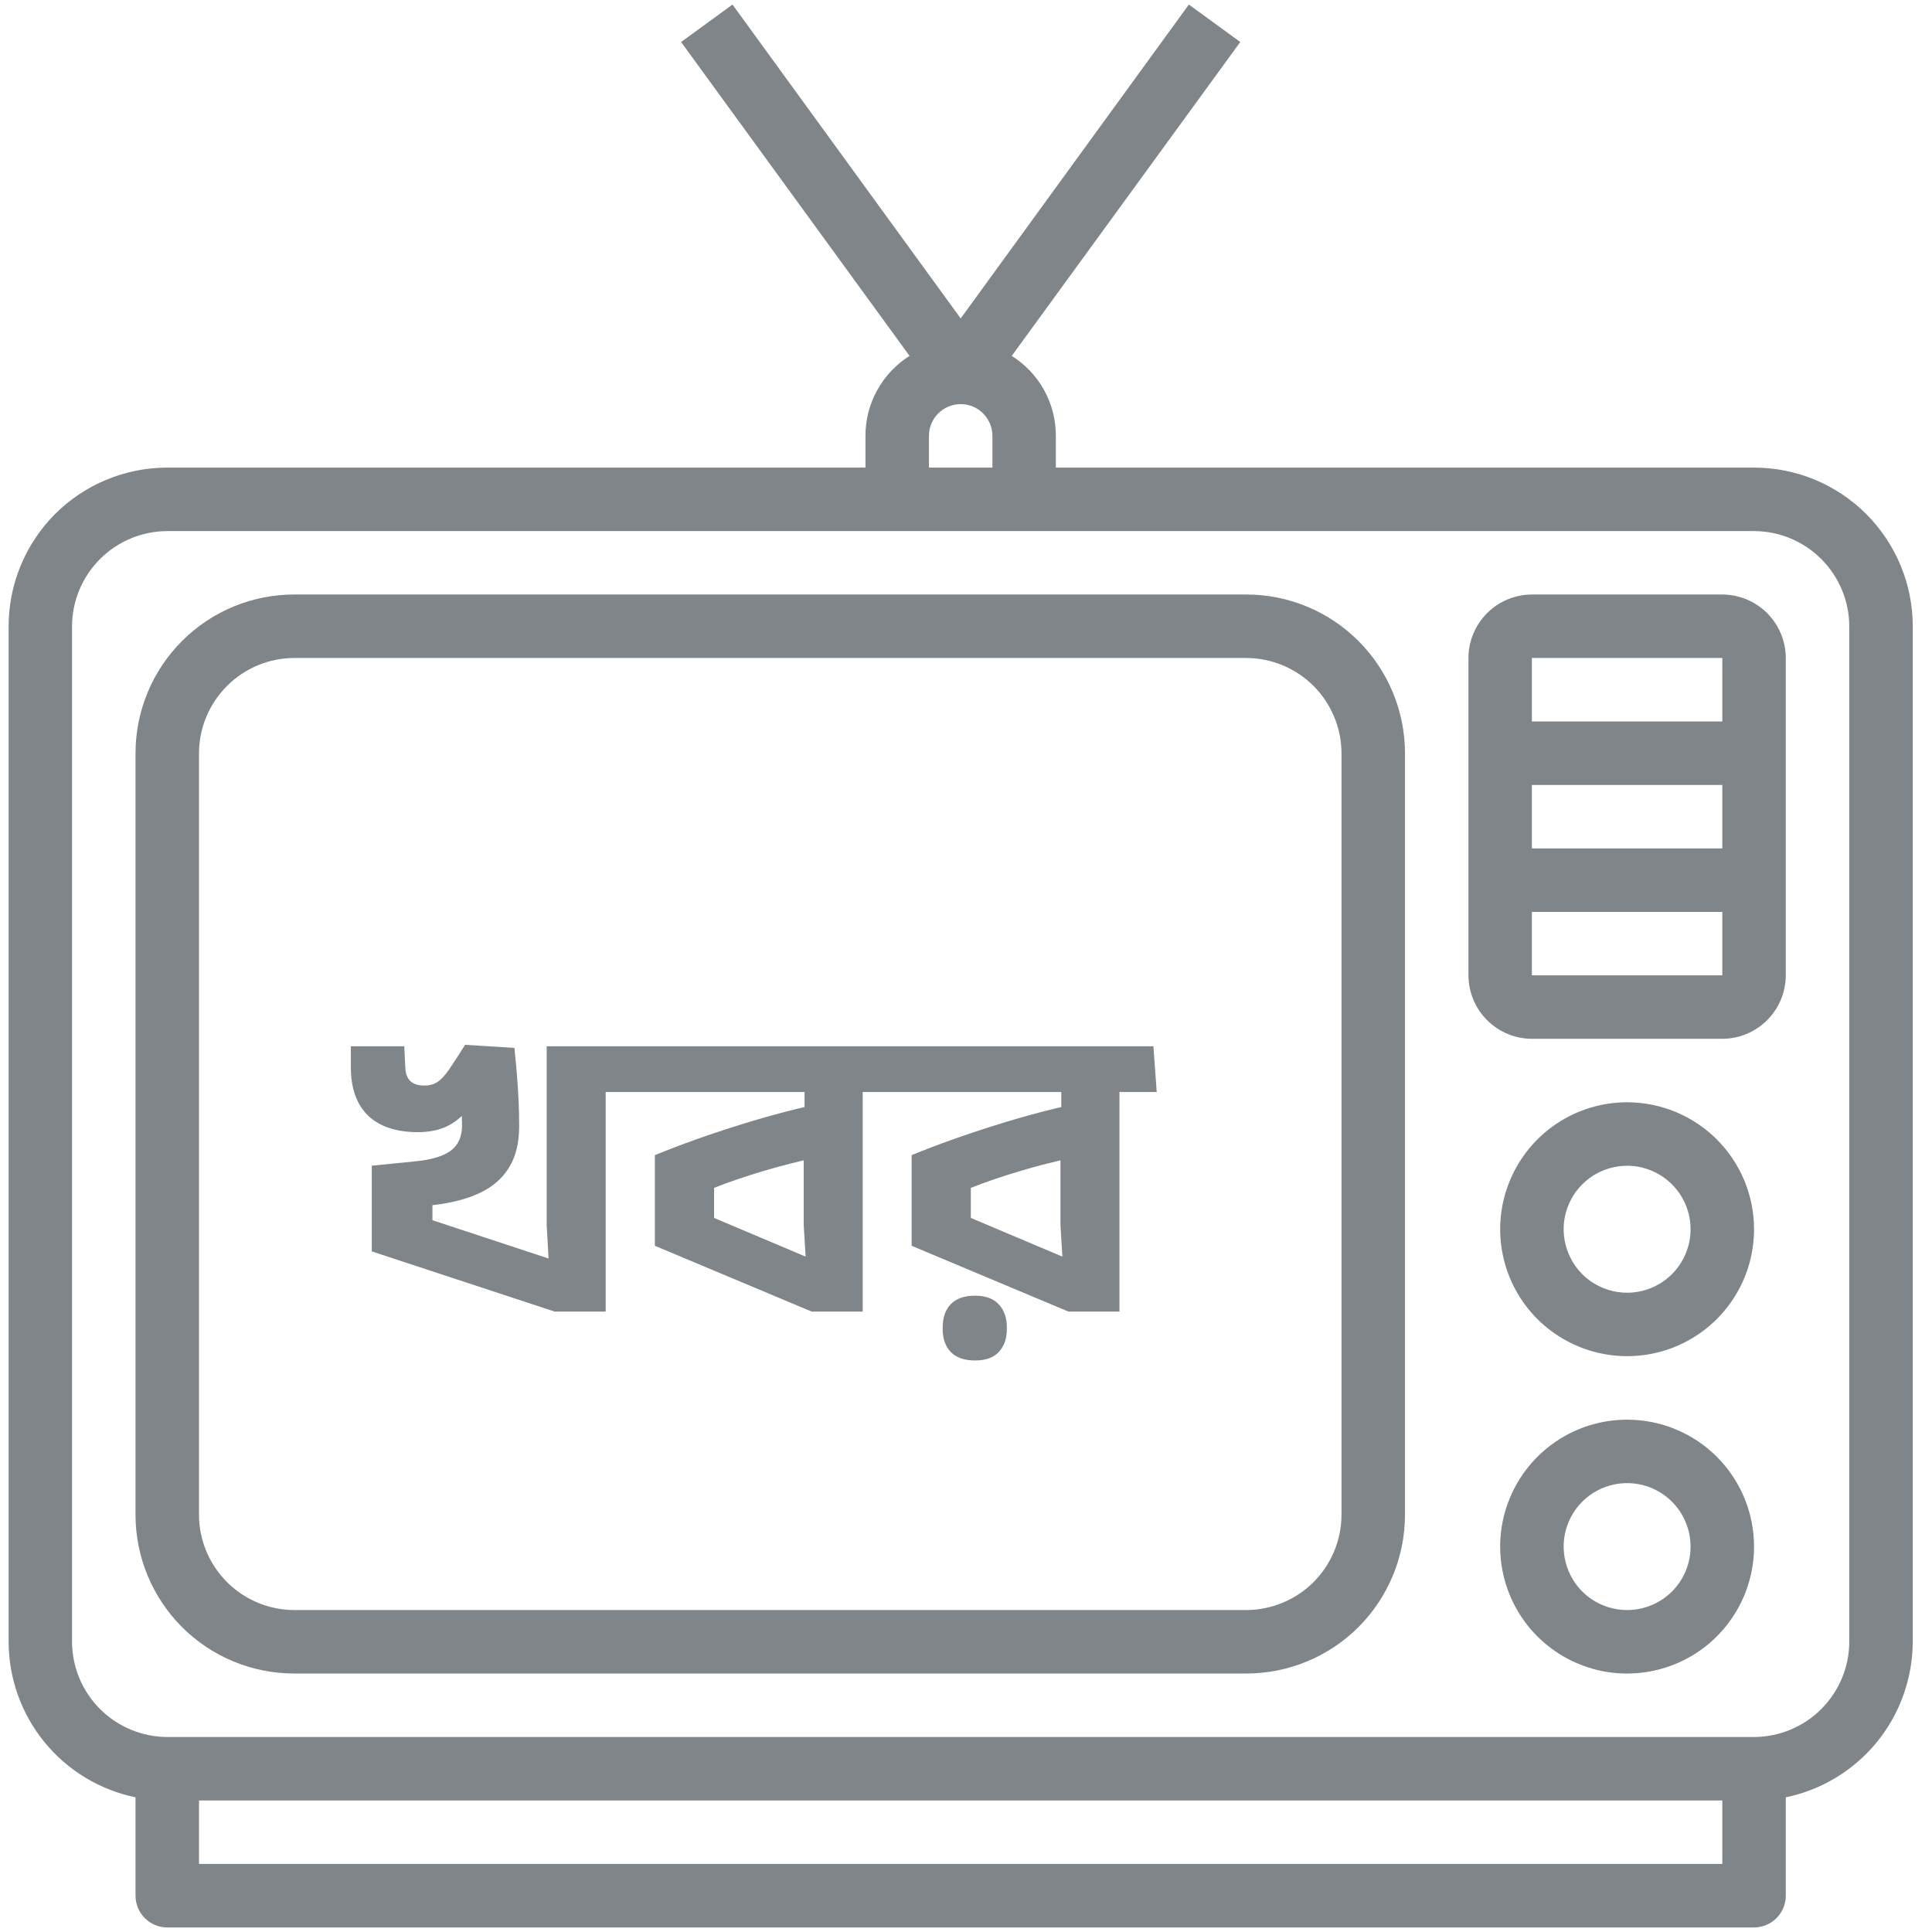
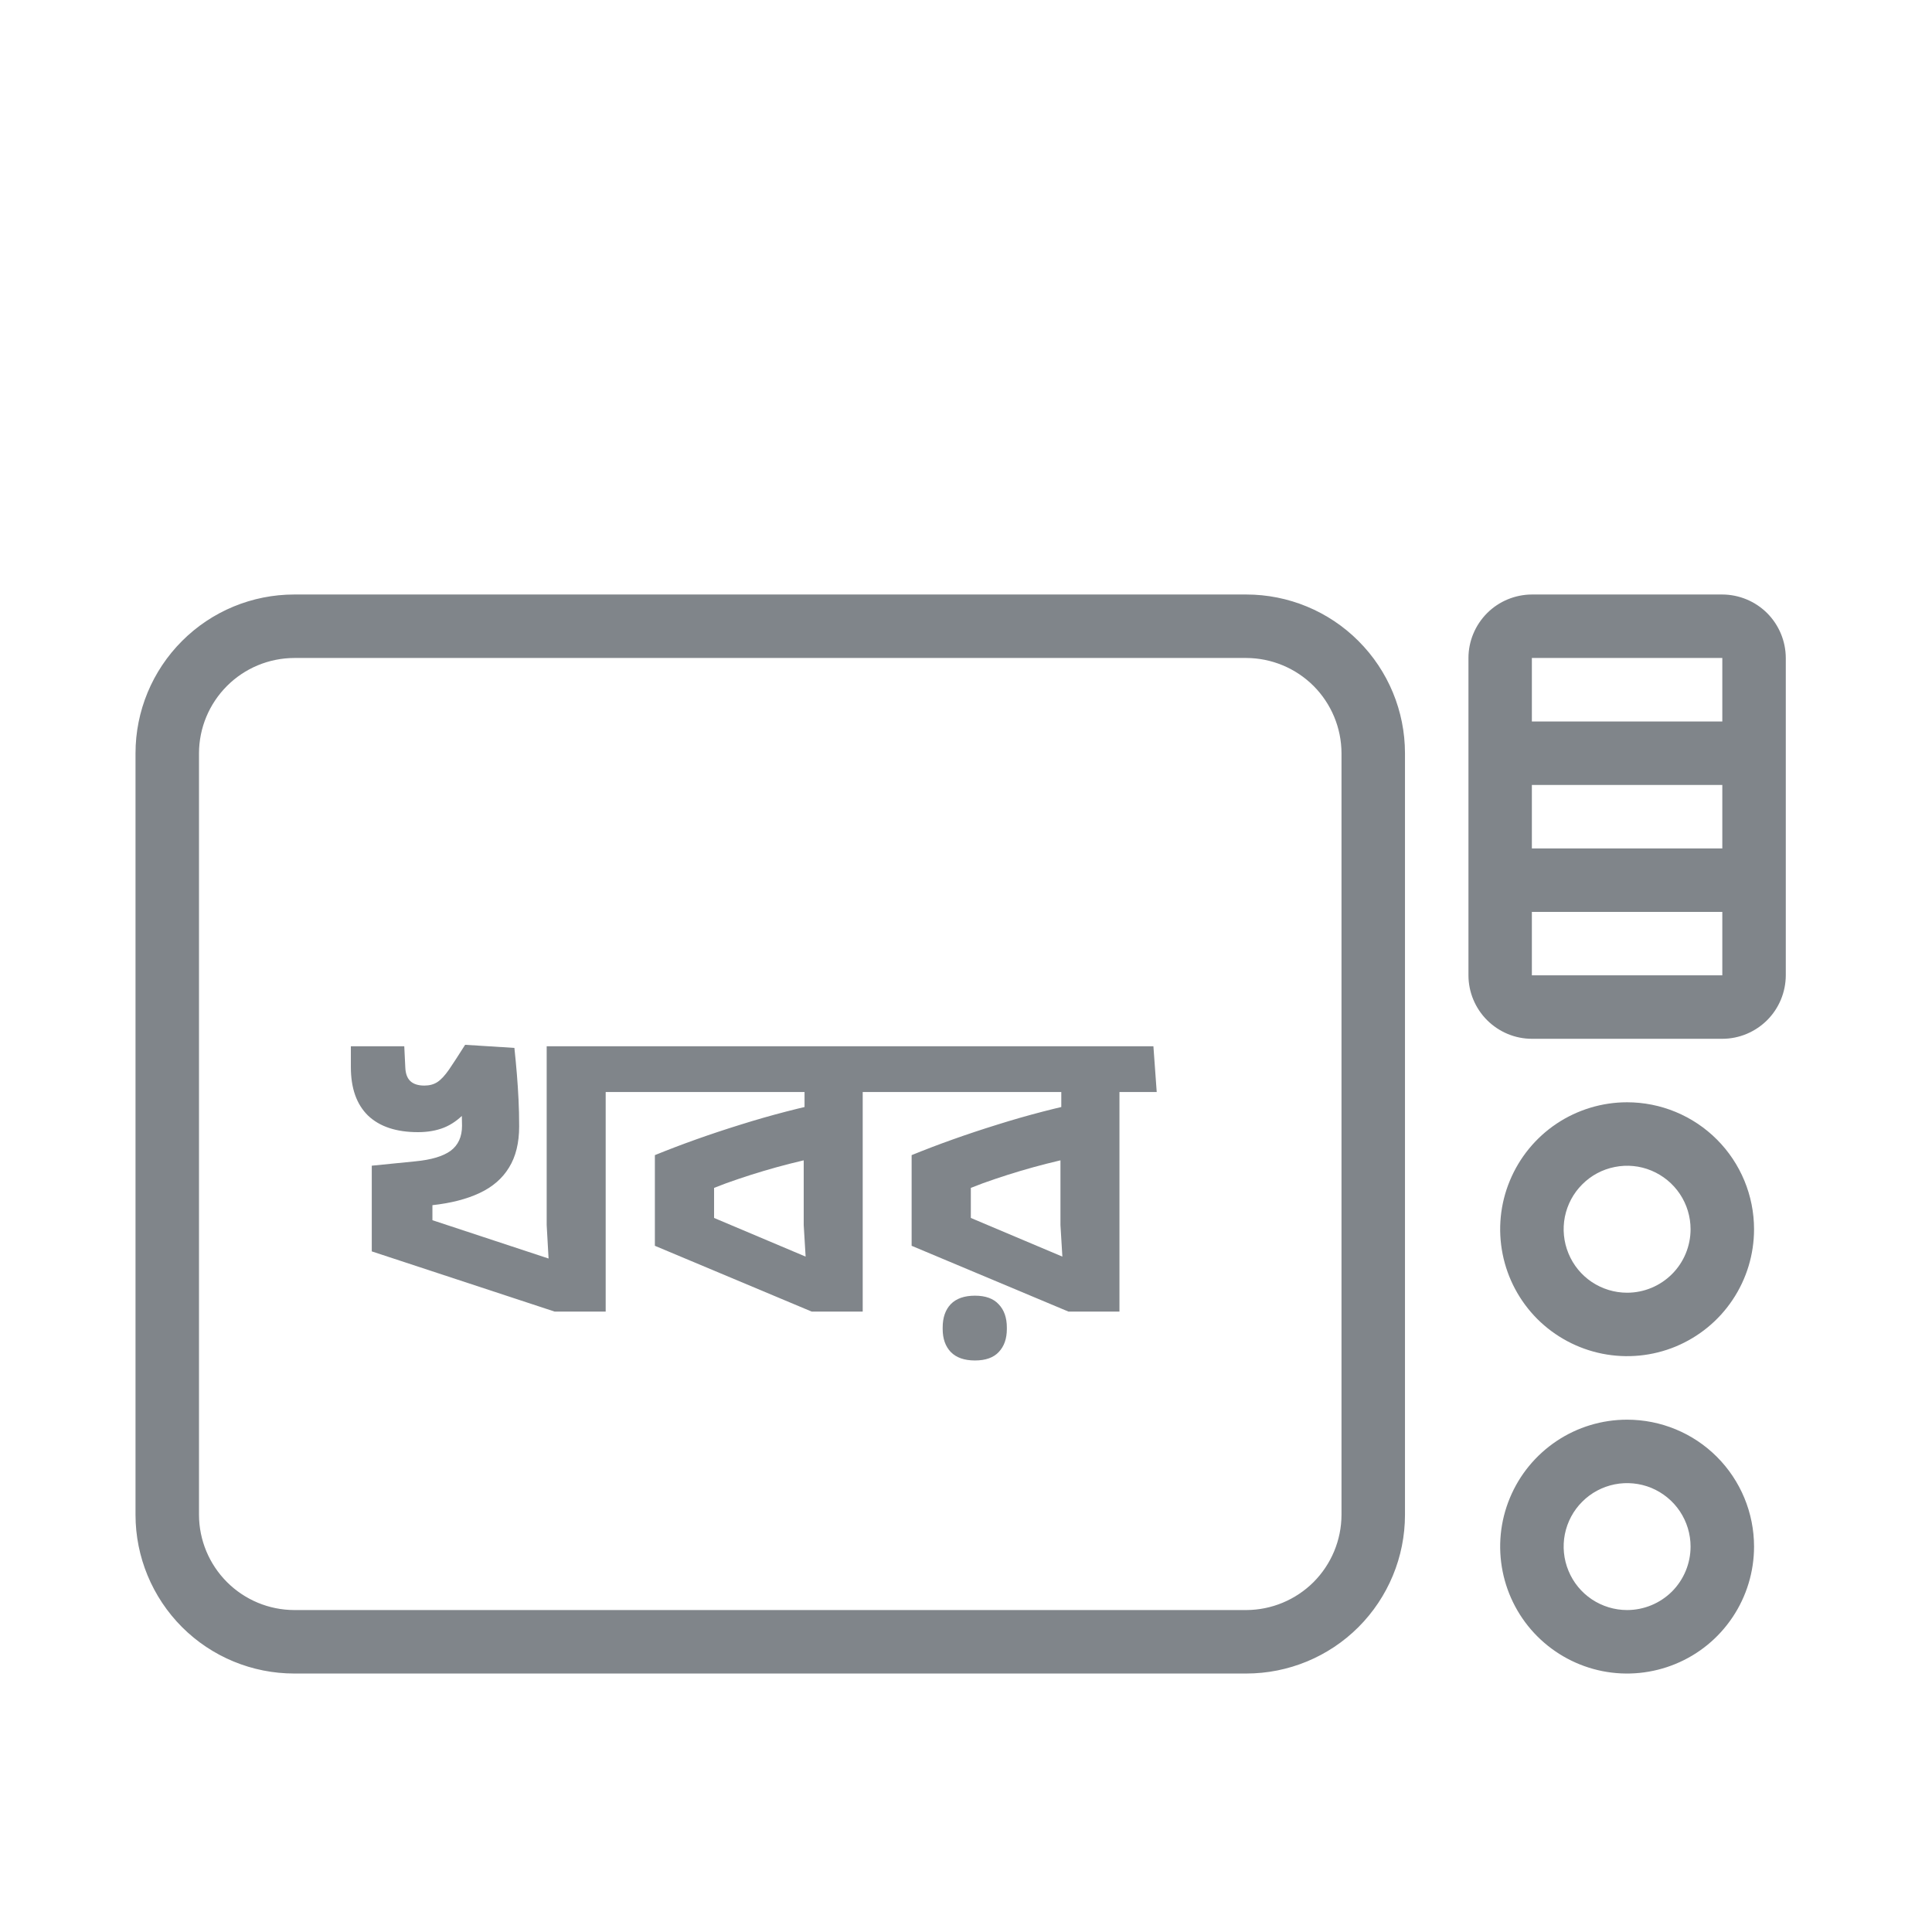
<svg xmlns="http://www.w3.org/2000/svg" width="28" height="28" viewBox="0 0 28 28" fill="none">
-   <path d="M25.421 6.777H15.302V6.317C15.303 6.085 15.244 5.857 15.133 5.655C15.021 5.452 14.859 5.281 14.663 5.158L17.975 0.609L17.23 0.066L13.923 4.615L10.616 0.066L9.871 0.609L13.182 5.158C12.986 5.281 12.825 5.452 12.713 5.655C12.601 5.857 12.542 6.085 12.543 6.317V6.777H2.424C1.814 6.777 1.229 7.019 0.798 7.45C0.367 7.882 0.125 8.467 0.125 9.076V23.794C0.126 24.324 0.309 24.837 0.644 25.248C0.979 25.658 1.445 25.941 1.964 26.048V27.474C1.964 27.596 2.013 27.713 2.099 27.799C2.185 27.885 2.302 27.934 2.424 27.934H25.421C25.543 27.934 25.66 27.885 25.746 27.799C25.832 27.713 25.881 27.596 25.881 27.474V26.048C26.4 25.941 26.866 25.658 27.201 25.248C27.536 24.837 27.719 24.324 27.721 23.794V9.076C27.721 8.467 27.478 7.882 27.047 7.45C26.616 7.019 26.031 6.777 25.421 6.777ZM13.463 6.317C13.463 6.195 13.511 6.078 13.597 5.992C13.684 5.905 13.801 5.857 13.923 5.857C14.045 5.857 14.162 5.905 14.248 5.992C14.334 6.078 14.383 6.195 14.383 6.317V6.777H13.463V6.317ZM24.961 27.014H2.884V26.094H24.961V27.014ZM26.801 23.794C26.8 24.16 26.654 24.51 26.395 24.769C26.137 25.027 25.787 25.173 25.421 25.174H2.424C2.059 25.173 1.708 25.027 1.45 24.769C1.191 24.51 1.045 24.16 1.044 23.794V9.076C1.045 8.711 1.191 8.36 1.45 8.102C1.708 7.843 2.059 7.698 2.424 7.697H25.421C25.787 7.698 26.137 7.843 26.395 8.102C26.654 8.36 26.8 8.711 26.801 9.076V23.794Z" fill="#80858A" />
-   <path d="M18.062 8.616H4.264C3.654 8.616 3.069 8.858 2.638 9.29C2.207 9.721 1.964 10.306 1.964 10.916V21.954C1.964 22.564 2.207 23.149 2.638 23.581C3.069 24.012 3.654 24.254 4.264 24.254H18.062C18.672 24.254 19.257 24.012 19.688 23.581C20.119 23.149 20.362 22.564 20.362 21.954V10.916C20.362 10.306 20.119 9.721 19.688 9.29C19.257 8.858 18.672 8.616 18.062 8.616ZM19.442 21.954C19.441 22.32 19.295 22.67 19.037 22.929C18.778 23.187 18.428 23.333 18.062 23.334H4.264C3.898 23.333 3.548 23.187 3.29 22.929C3.031 22.67 2.885 22.32 2.884 21.954V10.916C2.885 10.55 3.031 10.2 3.29 9.941C3.548 9.683 3.898 9.537 4.264 9.536H18.062C18.428 9.537 18.778 9.683 19.037 9.941C19.295 10.2 19.441 10.55 19.442 10.916V21.954ZM24.961 8.616H22.201C21.958 8.617 21.724 8.714 21.552 8.886C21.38 9.059 21.282 9.292 21.282 9.536V14.135C21.282 14.379 21.38 14.613 21.552 14.785C21.724 14.957 21.958 15.055 22.201 15.055H24.961C25.205 15.055 25.438 14.957 25.611 14.785C25.783 14.613 25.88 14.379 25.881 14.135V9.536C25.88 9.292 25.783 9.059 25.611 8.886C25.438 8.714 25.205 8.617 24.961 8.616ZM24.961 14.135H22.201V13.216H24.961V14.135ZM24.961 12.296H22.201V11.376H24.961V12.296ZM24.961 10.456H22.201V9.536H24.961V10.456ZM23.581 15.975C23.218 15.975 22.862 16.083 22.559 16.285C22.257 16.487 22.021 16.775 21.882 17.111C21.742 17.447 21.706 17.817 21.777 18.174C21.848 18.531 22.023 18.858 22.28 19.116C22.538 19.373 22.866 19.548 23.222 19.619C23.579 19.69 23.949 19.654 24.285 19.515C24.622 19.375 24.909 19.14 25.111 18.837C25.313 18.535 25.421 18.179 25.421 17.815C25.421 17.327 25.227 16.859 24.882 16.514C24.537 16.169 24.069 15.975 23.581 15.975ZM23.581 18.735C23.399 18.735 23.222 18.681 23.07 18.58C22.919 18.479 22.801 18.335 22.732 18.167C22.662 17.999 22.644 17.814 22.679 17.636C22.715 17.457 22.802 17.293 22.931 17.165C23.059 17.036 23.223 16.948 23.402 16.913C23.58 16.877 23.765 16.895 23.933 16.965C24.101 17.035 24.245 17.153 24.346 17.304C24.447 17.455 24.501 17.633 24.501 17.815C24.501 18.059 24.404 18.293 24.232 18.465C24.059 18.638 23.825 18.735 23.581 18.735ZM23.581 20.575C23.218 20.575 22.862 20.682 22.559 20.885C22.257 21.087 22.021 21.374 21.882 21.71C21.742 22.046 21.706 22.416 21.777 22.773C21.848 23.13 22.023 23.458 22.28 23.715C22.538 23.973 22.866 24.148 23.222 24.219C23.579 24.29 23.949 24.253 24.285 24.114C24.622 23.975 24.909 23.739 25.111 23.436C25.313 23.134 25.421 22.778 25.421 22.414C25.421 21.926 25.227 21.458 24.882 21.113C24.537 20.768 24.069 20.575 23.581 20.575ZM23.581 23.334C23.399 23.334 23.222 23.28 23.07 23.179C22.919 23.078 22.801 22.934 22.732 22.766C22.662 22.598 22.644 22.413 22.679 22.235C22.715 22.056 22.802 21.892 22.931 21.764C23.059 21.635 23.223 21.548 23.402 21.512C23.58 21.477 23.765 21.495 23.933 21.564C24.101 21.634 24.245 21.752 24.346 21.903C24.447 22.055 24.501 22.232 24.501 22.414C24.501 22.658 24.404 22.892 24.232 23.065C24.059 23.237 23.825 23.334 23.581 23.334Z" fill="#80858A" />
+   <path d="M18.062 8.616H4.264C3.654 8.616 3.069 8.858 2.638 9.29C2.207 9.721 1.964 10.306 1.964 10.916V21.954C1.964 22.564 2.207 23.149 2.638 23.581C3.069 24.012 3.654 24.254 4.264 24.254H18.062C18.672 24.254 19.257 24.012 19.688 23.581C20.119 23.149 20.362 22.564 20.362 21.954V10.916C20.362 10.306 20.119 9.721 19.688 9.29C19.257 8.858 18.672 8.616 18.062 8.616M19.442 21.954C19.441 22.32 19.295 22.67 19.037 22.929C18.778 23.187 18.428 23.333 18.062 23.334H4.264C3.898 23.333 3.548 23.187 3.29 22.929C3.031 22.67 2.885 22.32 2.884 21.954V10.916C2.885 10.55 3.031 10.2 3.29 9.941C3.548 9.683 3.898 9.537 4.264 9.536H18.062C18.428 9.537 18.778 9.683 19.037 9.941C19.295 10.2 19.441 10.55 19.442 10.916V21.954ZM24.961 8.616H22.201C21.958 8.617 21.724 8.714 21.552 8.886C21.38 9.059 21.282 9.292 21.282 9.536V14.135C21.282 14.379 21.38 14.613 21.552 14.785C21.724 14.957 21.958 15.055 22.201 15.055H24.961C25.205 15.055 25.438 14.957 25.611 14.785C25.783 14.613 25.88 14.379 25.881 14.135V9.536C25.88 9.292 25.783 9.059 25.611 8.886C25.438 8.714 25.205 8.617 24.961 8.616ZM24.961 14.135H22.201V13.216H24.961V14.135ZM24.961 12.296H22.201V11.376H24.961V12.296ZM24.961 10.456H22.201V9.536H24.961V10.456ZM23.581 15.975C23.218 15.975 22.862 16.083 22.559 16.285C22.257 16.487 22.021 16.775 21.882 17.111C21.742 17.447 21.706 17.817 21.777 18.174C21.848 18.531 22.023 18.858 22.28 19.116C22.538 19.373 22.866 19.548 23.222 19.619C23.579 19.69 23.949 19.654 24.285 19.515C24.622 19.375 24.909 19.14 25.111 18.837C25.313 18.535 25.421 18.179 25.421 17.815C25.421 17.327 25.227 16.859 24.882 16.514C24.537 16.169 24.069 15.975 23.581 15.975ZM23.581 18.735C23.399 18.735 23.222 18.681 23.07 18.58C22.919 18.479 22.801 18.335 22.732 18.167C22.662 17.999 22.644 17.814 22.679 17.636C22.715 17.457 22.802 17.293 22.931 17.165C23.059 17.036 23.223 16.948 23.402 16.913C23.58 16.877 23.765 16.895 23.933 16.965C24.101 17.035 24.245 17.153 24.346 17.304C24.447 17.455 24.501 17.633 24.501 17.815C24.501 18.059 24.404 18.293 24.232 18.465C24.059 18.638 23.825 18.735 23.581 18.735ZM23.581 20.575C23.218 20.575 22.862 20.682 22.559 20.885C22.257 21.087 22.021 21.374 21.882 21.71C21.742 22.046 21.706 22.416 21.777 22.773C21.848 23.13 22.023 23.458 22.28 23.715C22.538 23.973 22.866 24.148 23.222 24.219C23.579 24.29 23.949 24.253 24.285 24.114C24.622 23.975 24.909 23.739 25.111 23.436C25.313 23.134 25.421 22.778 25.421 22.414C25.421 21.926 25.227 21.458 24.882 21.113C24.537 20.768 24.069 20.575 23.581 20.575ZM23.581 23.334C23.399 23.334 23.222 23.28 23.07 23.179C22.919 23.078 22.801 22.934 22.732 22.766C22.662 22.598 22.644 22.413 22.679 22.235C22.715 22.056 22.802 21.892 22.931 21.764C23.059 21.635 23.223 21.548 23.402 21.512C23.58 21.477 23.765 21.495 23.933 21.564C24.101 21.634 24.245 21.752 24.346 21.903C24.447 22.055 24.501 22.232 24.501 22.414C24.501 22.658 24.404 22.892 24.232 23.065C24.059 23.237 23.825 23.334 23.581 23.334Z" fill="#80858A" />
  <path d="M8.04 19.009L5.388 18.136V16.894L6.018 16.831C6.25 16.809 6.421 16.758 6.531 16.678C6.641 16.596 6.696 16.475 6.696 16.315C6.696 16.271 6.695 16.219 6.693 16.159C6.693 16.097 6.692 16.032 6.69 15.964C6.688 15.894 6.685 15.828 6.681 15.766L7.047 15.691C6.945 15.871 6.845 16.014 6.747 16.12C6.649 16.224 6.545 16.298 6.435 16.342C6.325 16.386 6.199 16.408 6.057 16.408C5.743 16.408 5.502 16.328 5.334 16.168C5.168 16.006 5.085 15.772 5.085 15.466V15.163H5.859L5.874 15.472C5.878 15.562 5.903 15.628 5.949 15.67C5.995 15.712 6.062 15.733 6.15 15.733C6.224 15.733 6.287 15.716 6.339 15.682C6.391 15.648 6.447 15.588 6.507 15.502C6.567 15.414 6.645 15.294 6.741 15.142L7.455 15.187C7.469 15.319 7.481 15.446 7.491 15.568C7.501 15.69 7.509 15.813 7.515 15.937C7.521 16.059 7.524 16.188 7.524 16.324C7.524 16.564 7.475 16.763 7.377 16.921C7.281 17.079 7.139 17.202 6.951 17.29C6.765 17.378 6.535 17.437 6.261 17.467L5.823 17.509L6.267 17.092V17.926L6.009 17.599L8.055 18.274L7.962 18.448L7.923 17.755V15.163H8.778V19.009H8.04ZM8.43 15.493H8.778V16.768H8.43V15.493ZM8.43 15.826V15.163H9.27L9.318 15.826H8.43ZM9.128 15.826L9.083 15.163H12.503V15.826H9.128ZM11.765 19.009L9.491 18.055V16.741C9.879 16.583 10.292 16.436 10.73 16.3C11.168 16.162 11.612 16.047 12.062 15.955L12.188 16.705C11.942 16.749 11.693 16.803 11.441 16.867C11.191 16.931 10.945 17.004 10.703 17.086C10.463 17.166 10.236 17.257 10.022 17.359L10.349 16.93V17.98L10.019 17.512L11.738 18.238L11.69 18.448L11.648 17.755V16.456L11.66 16.246V15.673H12.503V19.009H11.765ZM12.155 15.493H12.503V16.768H12.155V15.493ZM12.155 15.826V15.163H12.995L13.043 15.826H12.155ZM12.849 15.826L12.804 15.163H16.224V15.826H12.849ZM15.486 19.009L13.212 18.055V16.741C13.6 16.583 14.013 16.436 14.451 16.3C14.889 16.162 15.333 16.047 15.783 15.955L15.909 16.705C15.663 16.749 15.414 16.803 15.162 16.867C14.912 16.931 14.666 17.004 14.424 17.086C14.184 17.166 13.957 17.257 13.743 17.359L14.07 16.93V17.98L13.74 17.512L15.459 18.238L15.411 18.448L15.369 17.755V16.456L15.381 16.246V15.673H16.224V19.009H15.486ZM15.876 15.493H16.224V16.768H15.876V15.493ZM15.876 15.826V15.163H16.716L16.764 15.826H15.876ZM14.13 19.717C13.976 19.717 13.859 19.676 13.779 19.594C13.701 19.512 13.662 19.401 13.662 19.261V19.24C13.662 19.096 13.701 18.983 13.779 18.901C13.859 18.819 13.976 18.778 14.13 18.778C14.284 18.778 14.399 18.82 14.475 18.904C14.553 18.986 14.592 19.098 14.592 19.24V19.261C14.592 19.401 14.553 19.512 14.475 19.594C14.399 19.676 14.284 19.717 14.13 19.717Z" fill="#80858A" />
</svg>